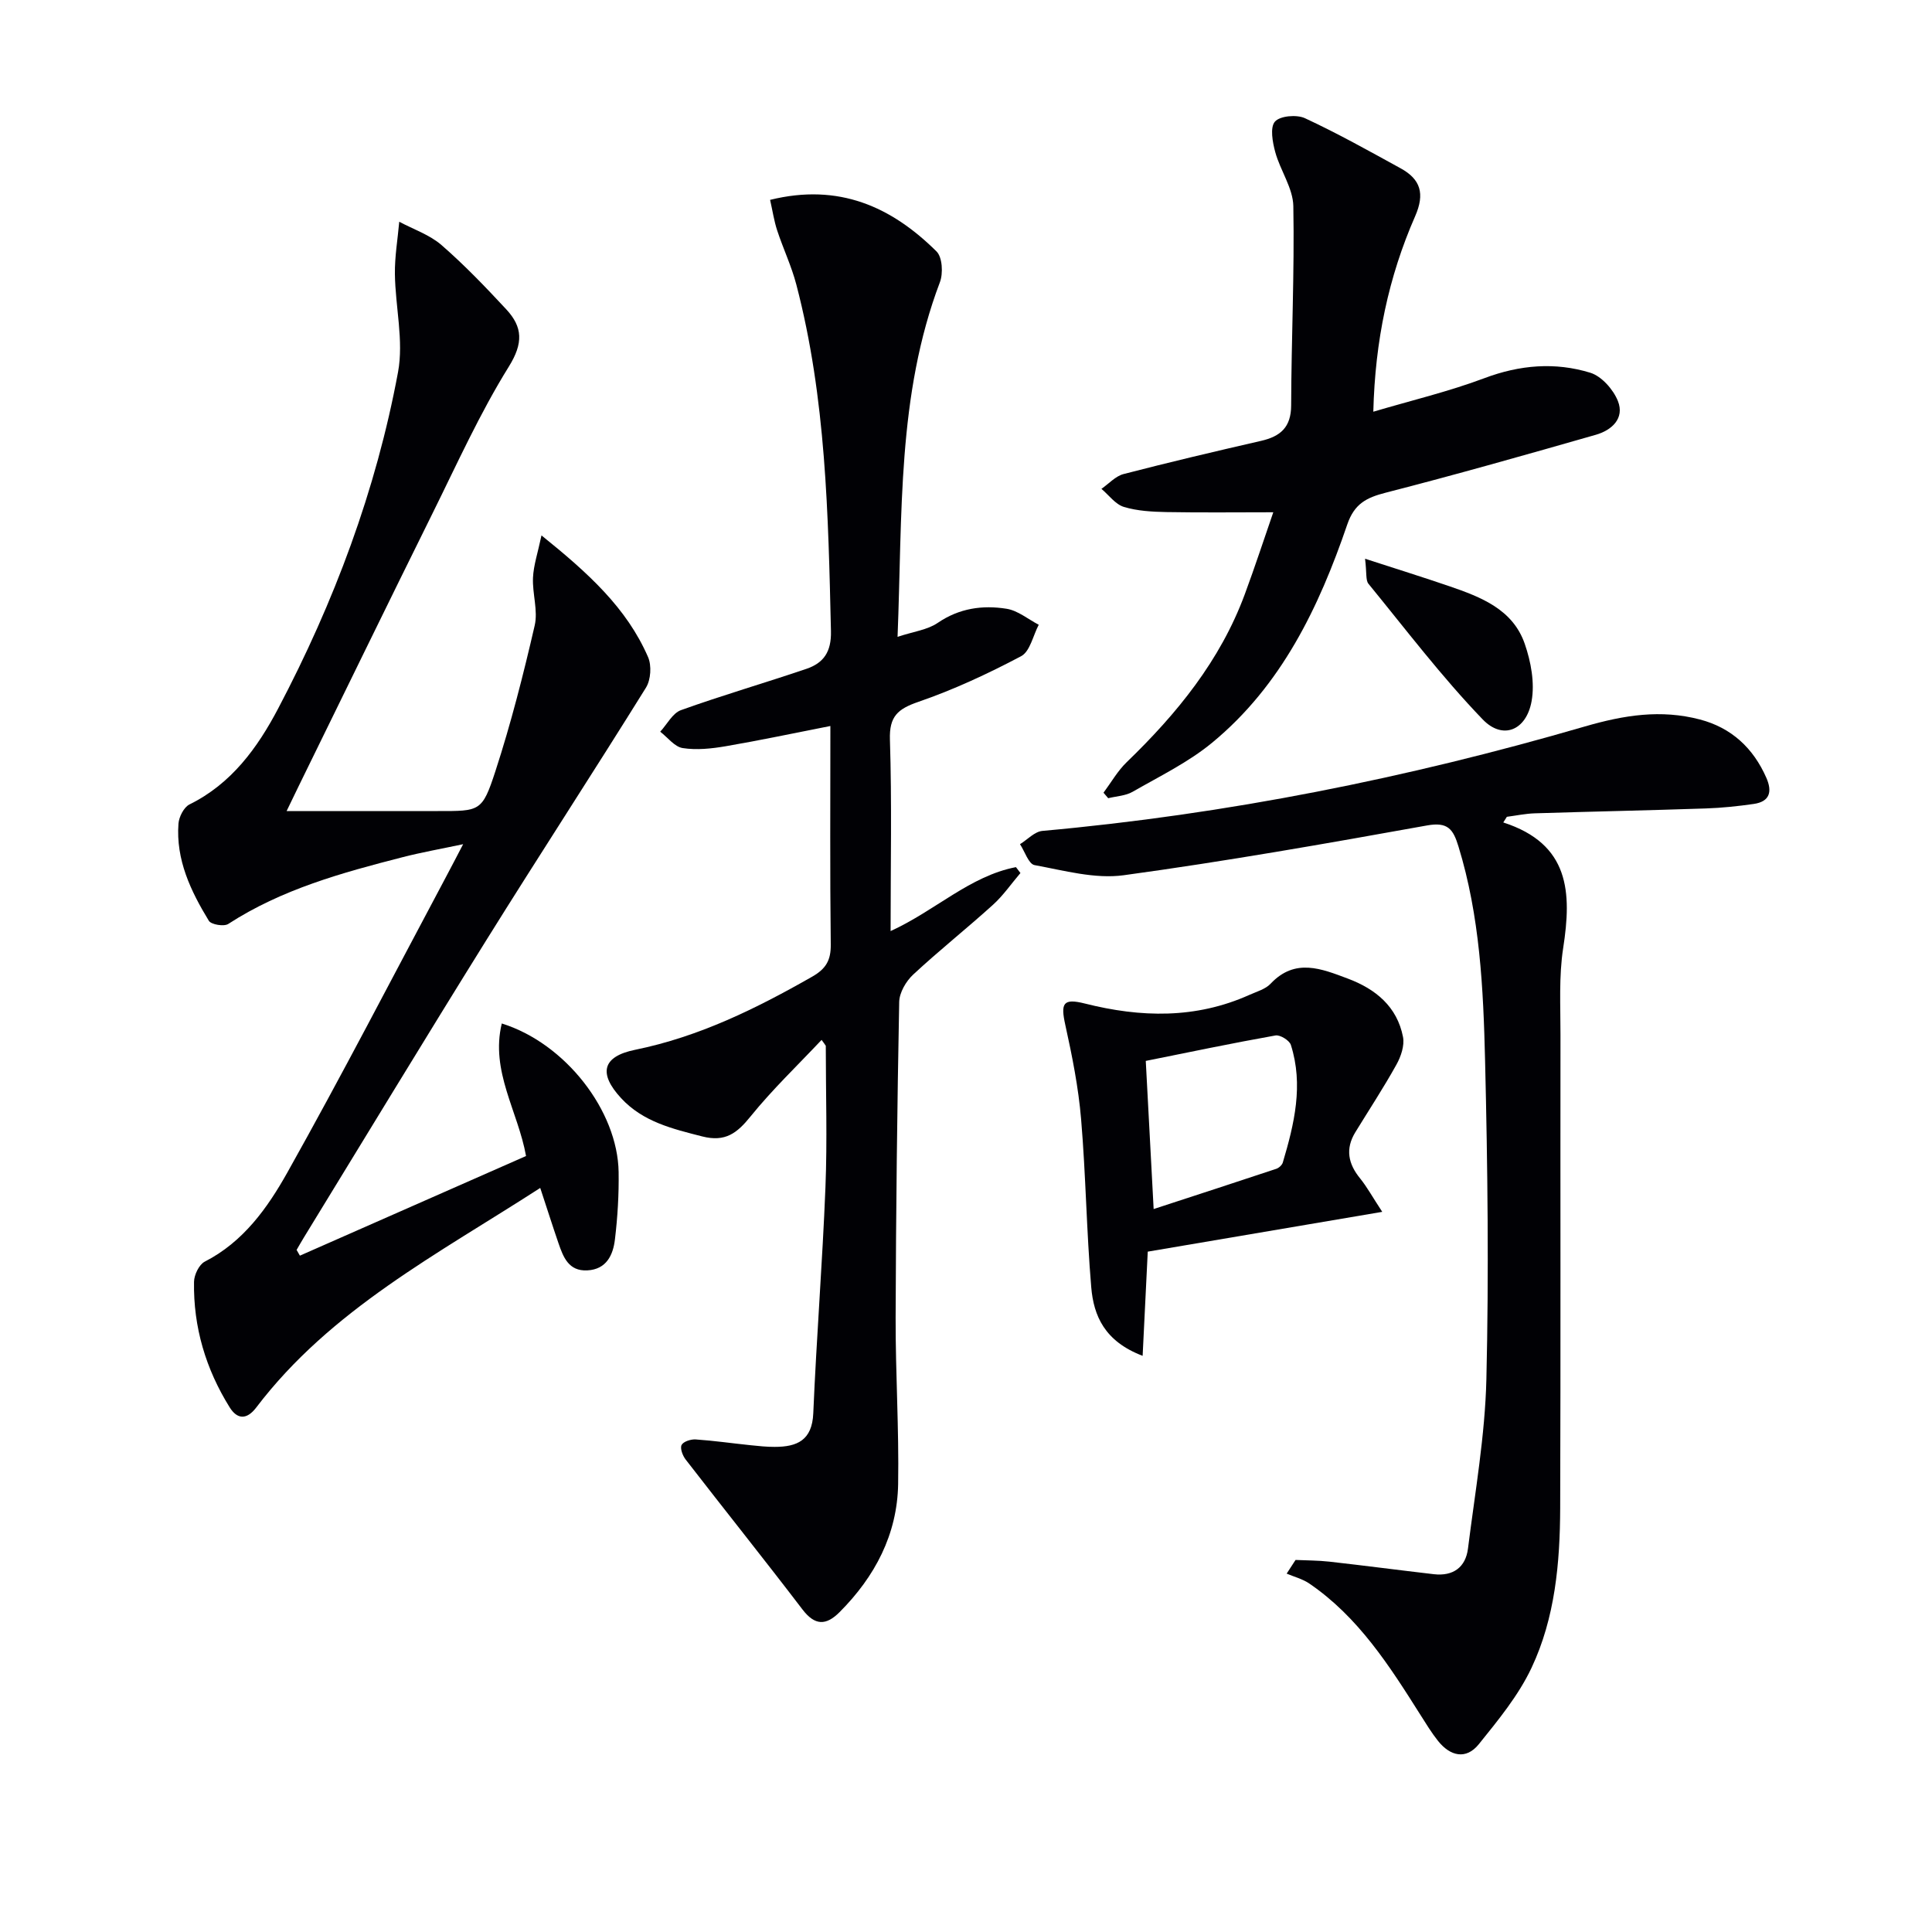
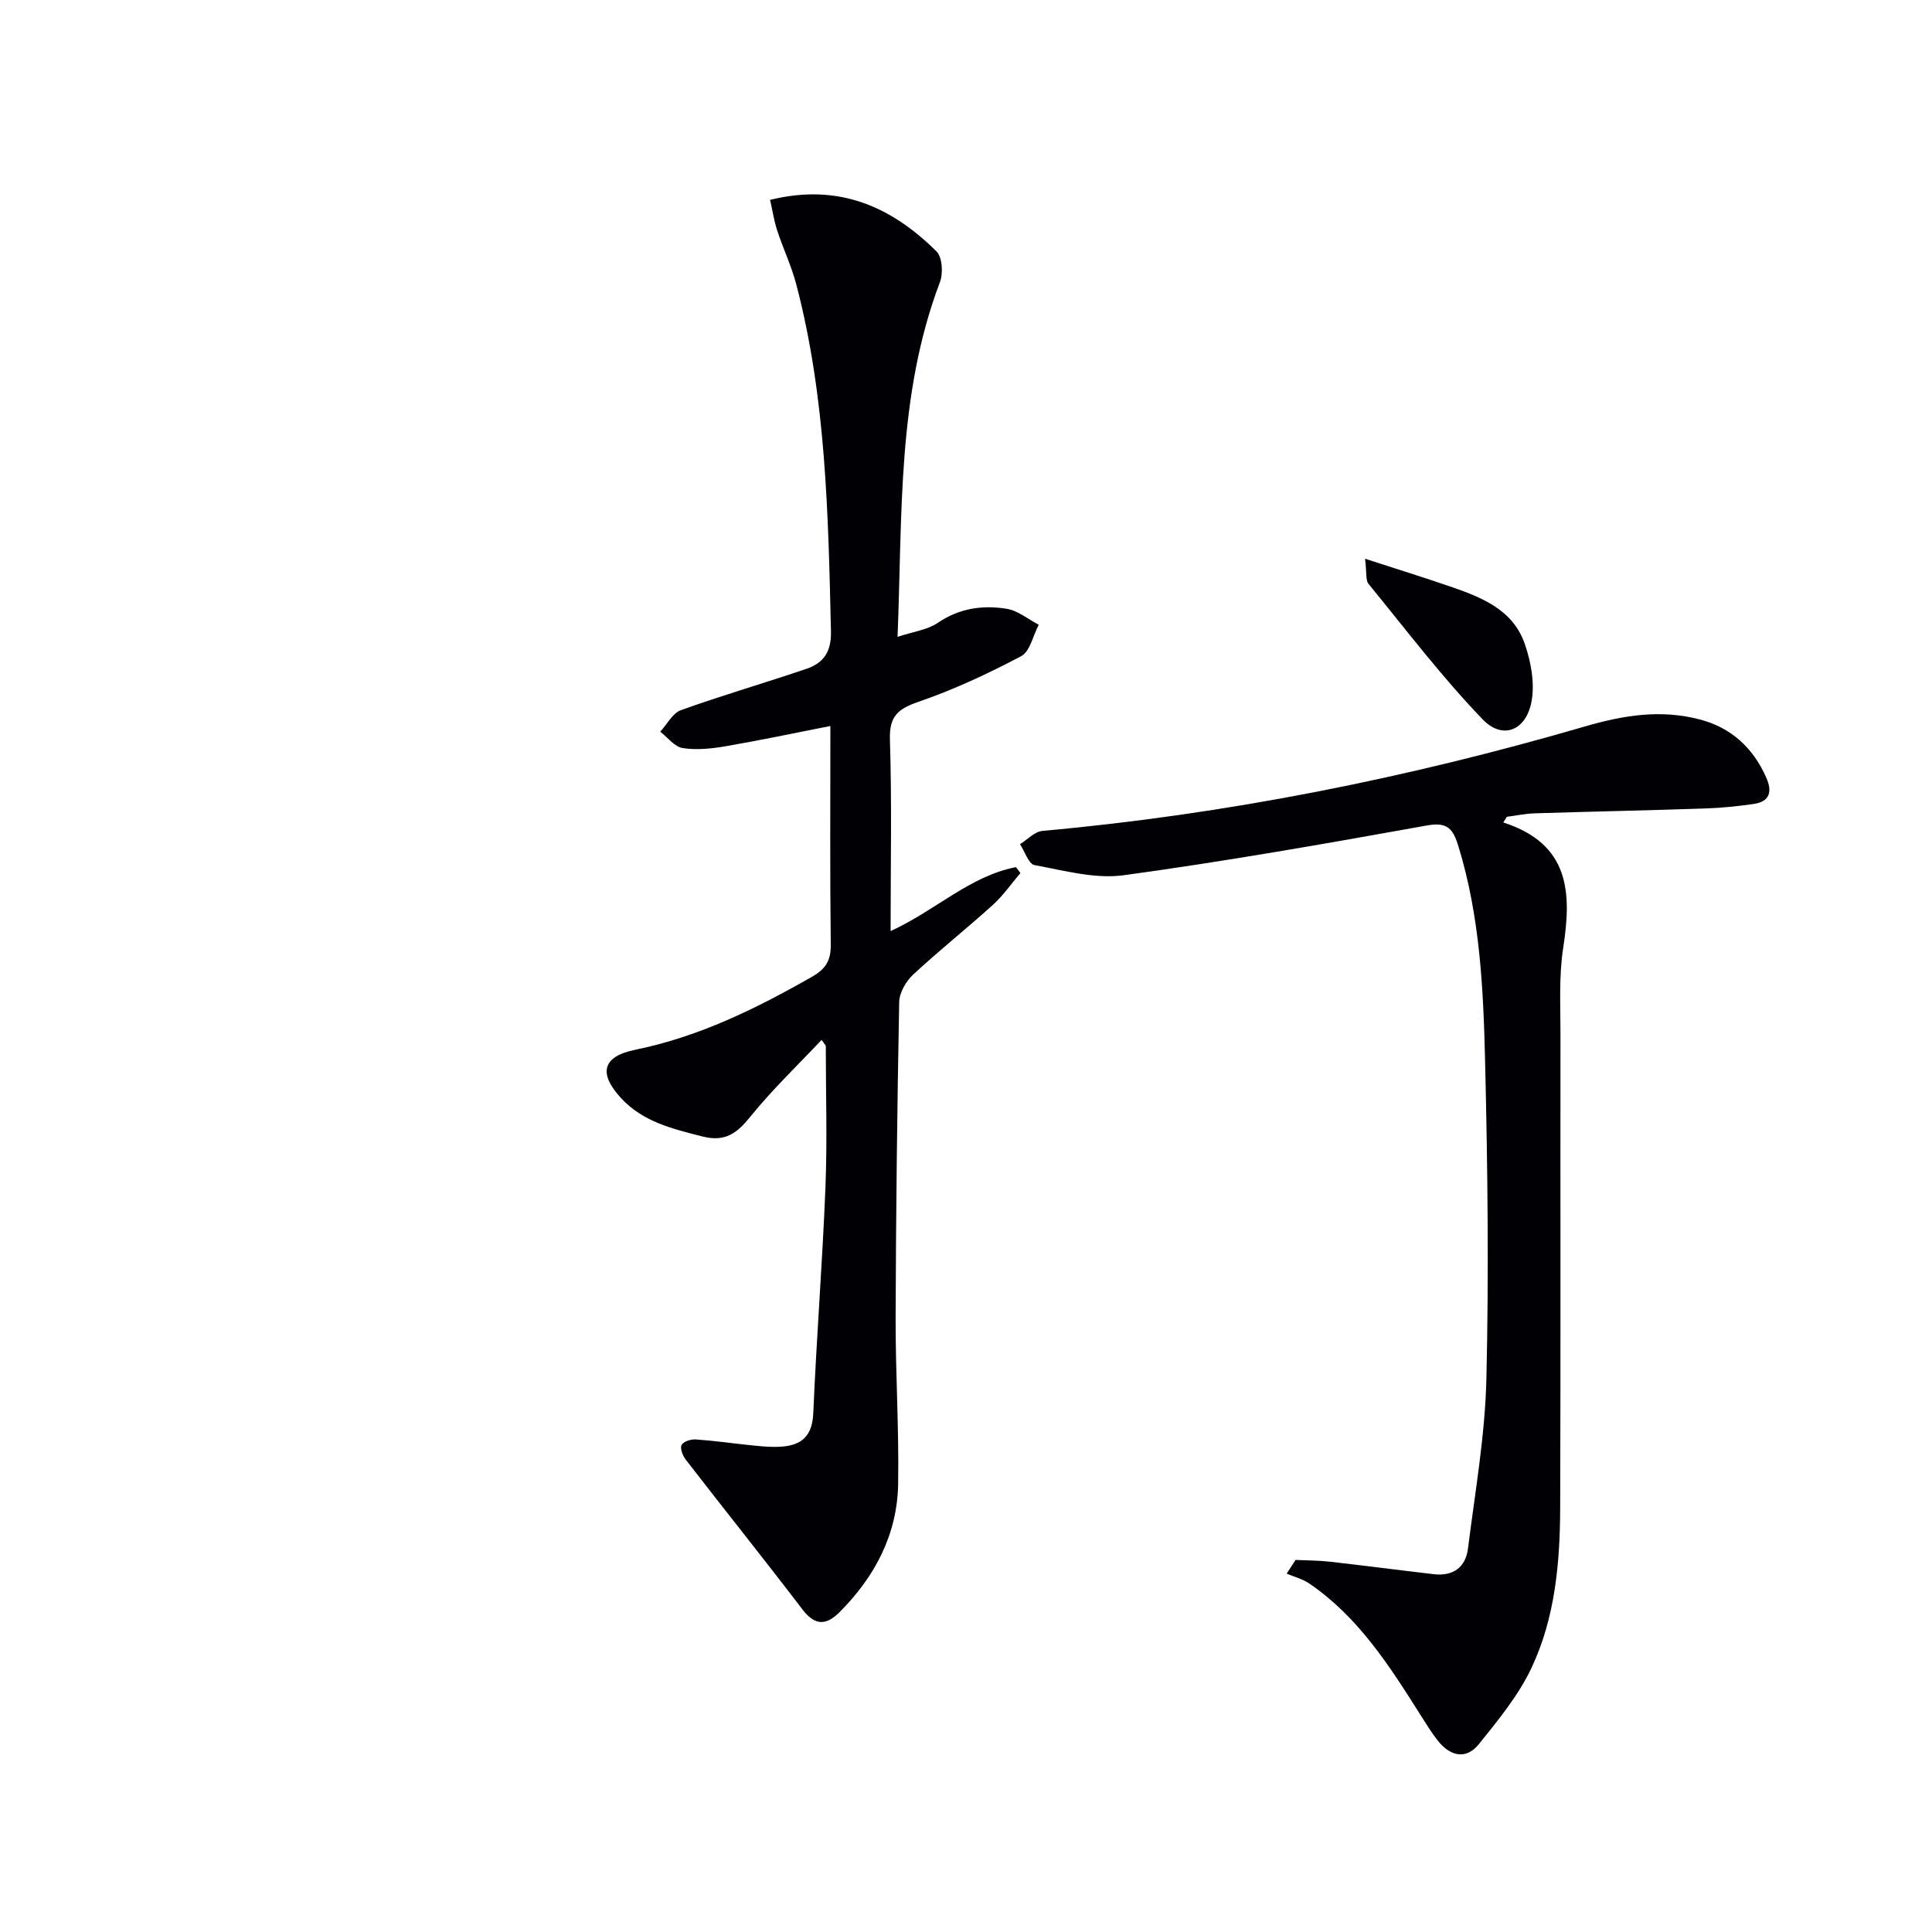
<svg xmlns="http://www.w3.org/2000/svg" enable-background="new 0 0 400 400" viewBox="0 0 400 400">
  <g fill="#010105">
-     <path d="m62.09 259.97c15.56-6.85 31.11-13.71 46.82-20.63-1.65-9.24-7.42-17.57-5.02-27.44 13.15 4.1 24 18.07 24.19 30.77.07 4.63-.21 9.3-.76 13.9-.38 3.25-1.74 6.25-5.74 6.45-3.86.19-4.96-2.75-5.96-5.65-1.23-3.58-2.37-7.18-3.77-11.42-21.22 13.71-43.38 25.17-58.79 45.45-2.02 2.66-3.99 2.43-5.52-.04-4.93-7.92-7.53-16.61-7.37-25.97.02-1.44 1.04-3.57 2.22-4.18 7.99-4.08 12.99-11.13 17.09-18.43 11.29-20.13 21.89-40.65 32.75-61.02 1.09-2.04 2.15-4.09 3.66-6.98-4.61.98-8.59 1.68-12.49 2.68-12.57 3.22-25.07 6.65-36.15 13.84-.88.57-3.53.13-4.01-.66-3.75-6.15-6.85-12.64-6.29-20.12.11-1.41 1.12-3.39 2.28-3.97 8.7-4.29 14.08-11.73 18.36-19.86 11.59-22.01 20.28-45.18 24.82-69.66 1.2-6.49-.56-13.51-.65-20.28-.05-3.61.58-7.23.9-10.84 2.94 1.57 6.28 2.69 8.74 4.82 4.75 4.13 9.14 8.71 13.43 13.33 3.39 3.66 3.54 6.98.52 11.84-6.03 9.7-10.76 20.22-15.85 30.49-9.28 18.73-18.42 37.52-27.62 56.28-.72 1.46-1.42 2.93-2.54 5.25h15.83 15.5c8.7 0 9.16.15 11.9-8.26 3.22-9.89 5.79-20.01 8.13-30.15.72-3.1-.5-6.61-.35-9.9.12-2.58.99-5.13 1.76-8.76 9.67 7.79 17.63 15 22.06 25.18.77 1.76.58 4.72-.43 6.34-10.87 17.49-22.13 34.75-33.02 52.23-12.75 20.47-25.23 41.09-37.83 61.65-.51.83-.99 1.69-1.48 2.53.23.4.46.8.68 1.19z" />
    <path d="m170.1 215.3c-4.94 5.25-10.18 10.25-14.7 15.84-2.8 3.47-5.23 5.36-9.99 4.15-6.19-1.58-12.3-3.03-16.82-7.93-4.74-5.13-3.88-8.63 2.9-10.01 13.24-2.7 25.07-8.53 36.66-15.14 2.84-1.62 3.89-3.38 3.85-6.66-.18-14.97-.08-29.95-.08-45.24-7.48 1.47-14.55 2.97-21.67 4.19-2.92.5-6.02.83-8.91.38-1.68-.26-3.11-2.21-4.65-3.39 1.42-1.53 2.55-3.83 4.29-4.46 8.57-3.08 17.34-5.62 25.97-8.55 3.56-1.21 5.19-3.5 5.09-7.81-.56-24.11-1.01-48.2-7.16-71.72-1-3.84-2.74-7.48-3.98-11.26-.64-1.95-.94-4.01-1.46-6.31 14.25-3.52 25.13 1.43 34.46 10.68 1.21 1.2 1.39 4.53.7 6.36-8.88 23.42-7.75 47.94-8.77 73.43 3.32-1.1 6.19-1.44 8.3-2.88 4.46-3.05 9.29-3.73 14.28-2.93 2.33.37 4.44 2.16 6.65 3.31-1.18 2.23-1.8 5.53-3.65 6.51-6.85 3.62-13.95 6.93-21.27 9.45-4.27 1.47-6.05 3.01-5.89 7.83.41 12.95.14 25.92.14 39.63 9.28-4.24 16.41-11.4 25.95-13.24.31.41.62.82.93 1.22-1.89 2.21-3.56 4.66-5.7 6.59-5.42 4.91-11.17 9.47-16.52 14.45-1.47 1.37-2.84 3.72-2.88 5.64-.42 21.8-.67 43.6-.74 65.4-.03 11.48.71 22.96.52 34.43-.18 10.43-4.8 19.17-12.12 26.51-2.79 2.8-5.1 2.84-7.69-.55-7.96-10.43-16.16-20.67-24.19-31.05-.62-.8-1.19-2.33-.83-3.01.38-.72 1.94-1.21 2.93-1.14 3.8.26 7.59.81 11.38 1.2 1.65.17 3.31.35 4.96.34 4.63 0 7.75-1.34 7.99-6.95.66-15.61 1.9-31.19 2.52-46.8.39-9.75.07-19.53.07-29.29-.27-.41-.57-.82-.87-1.22z" />
    <path d="m311.24 170.28c13.79 4.46 14.18 14.53 12.4 26-.91 5.88-.55 11.97-.56 17.96-.04 32.66.05 65.32-.06 97.98-.04 11.35-1.05 22.74-5.94 33.1-2.7 5.72-6.9 10.82-10.91 15.8-2.64 3.27-5.92 2.48-8.44-.68-1.34-1.68-2.47-3.54-3.63-5.37-6.41-10.15-12.85-20.28-23.03-27.22-1.38-.94-3.11-1.38-4.68-2.05.61-.94 1.23-1.88 1.84-2.83 2.32.11 4.66.09 6.97.35 7.22.81 14.43 1.76 21.65 2.6 3.98.46 6.59-1.4 7.08-5.31 1.46-11.67 3.53-23.35 3.81-35.07.52-21.98.26-43.99-.27-65.97-.36-14.92-1.07-29.88-5.52-44.35-1.08-3.52-2.17-5.1-6.49-4.32-20.89 3.76-41.8 7.44-62.82 10.31-5.96.81-12.35-.98-18.45-2.1-1.23-.23-2.02-2.83-3.01-4.33 1.54-.95 3.02-2.6 4.63-2.75 38.17-3.44 75.59-10.93 112.31-21.62 8.19-2.38 15.76-3.56 23.82-1.45 6.51 1.7 11.05 5.9 13.76 12.07 1.26 2.86.74 4.94-2.62 5.42-3.28.47-6.59.82-9.89.93-11.81.4-23.62.64-35.43 1.01-1.93.06-3.85.47-5.78.72-.24.39-.49.78-.74 1.17z" />
-     <path d="m284.33 85.24c7.94-2.35 15.64-4.18 22.99-6.94 7.33-2.76 14.64-3.37 21.93-1.13 2.34.72 4.77 3.47 5.72 5.86 1.43 3.61-1.29 6.05-4.58 6.99-14.46 4.14-28.94 8.25-43.51 11.99-3.97 1.02-6.47 2.28-7.94 6.57-5.86 17.15-13.63 33.35-27.97 45.18-4.93 4.07-10.87 6.95-16.47 10.17-1.46.84-3.36.91-5.06 1.33-.32-.38-.65-.76-.97-1.14 1.58-2.12 2.91-4.49 4.79-6.31 10.4-10.04 19.39-21.05 24.47-34.8 2.12-5.73 4.02-11.54 5.89-16.95-7.61 0-14.85.09-22.09-.04-2.97-.06-6.05-.22-8.85-1.07-1.76-.54-3.11-2.45-4.64-3.74 1.52-1.05 2.9-2.62 4.57-3.06 9.45-2.45 18.95-4.69 28.46-6.87 4.03-.92 6.24-2.81 6.25-7.37.04-13.74.7-27.49.45-41.23-.07-3.74-2.7-7.38-3.74-11.18-.56-2.05-1.12-5.12-.07-6.32s4.5-1.5 6.21-.71c6.75 3.13 13.26 6.78 19.8 10.37 4.15 2.27 5.07 5.25 3.02 9.93-5.5 12.54-8.3 25.77-8.66 40.47z" />
-     <path d="m286.18 250.9c-17.02 2.89-32.83 5.57-48.55 8.24-.35 7.17-.68 13.93-1.06 21.57-7.9-3-10.14-8.32-10.64-14.19-.98-11.58-1.12-23.24-2.1-34.82-.55-6.55-1.85-13.07-3.27-19.5-.99-4.49-.49-5.57 4.05-4.43 11.59 2.92 22.96 3.2 34.09-1.8 1.51-.68 3.3-1.17 4.37-2.31 5.08-5.38 10.54-3.09 15.99-1.05 5.76 2.16 10.2 5.8 11.42 12.09.34 1.77-.43 4.04-1.36 5.71-2.65 4.77-5.66 9.35-8.51 14-2.12 3.46-1.48 6.57 1.02 9.61 1.42 1.77 2.52 3.79 4.55 6.88zm-47.33-.58c8.91-2.91 17.16-5.59 25.39-8.33.54-.18 1.19-.77 1.35-1.3 2.38-7.99 4.31-16.06 1.67-24.35-.3-.94-2.23-2.13-3.18-1.96-8.93 1.59-17.82 3.45-26.86 5.27.53 10 1.03 19.4 1.63 30.67z" />
    <path d="m282.62 115.68c6.63 2.15 12.08 3.85 17.48 5.7 6.51 2.24 13.1 4.76 15.58 11.91 1.29 3.72 2.1 8.1 1.42 11.88-1.09 6.07-5.98 8.09-10.13 3.77-8.47-8.8-15.9-18.6-23.65-28.08-.6-.75-.33-2.21-.7-5.18z" />
  </g>
</svg>